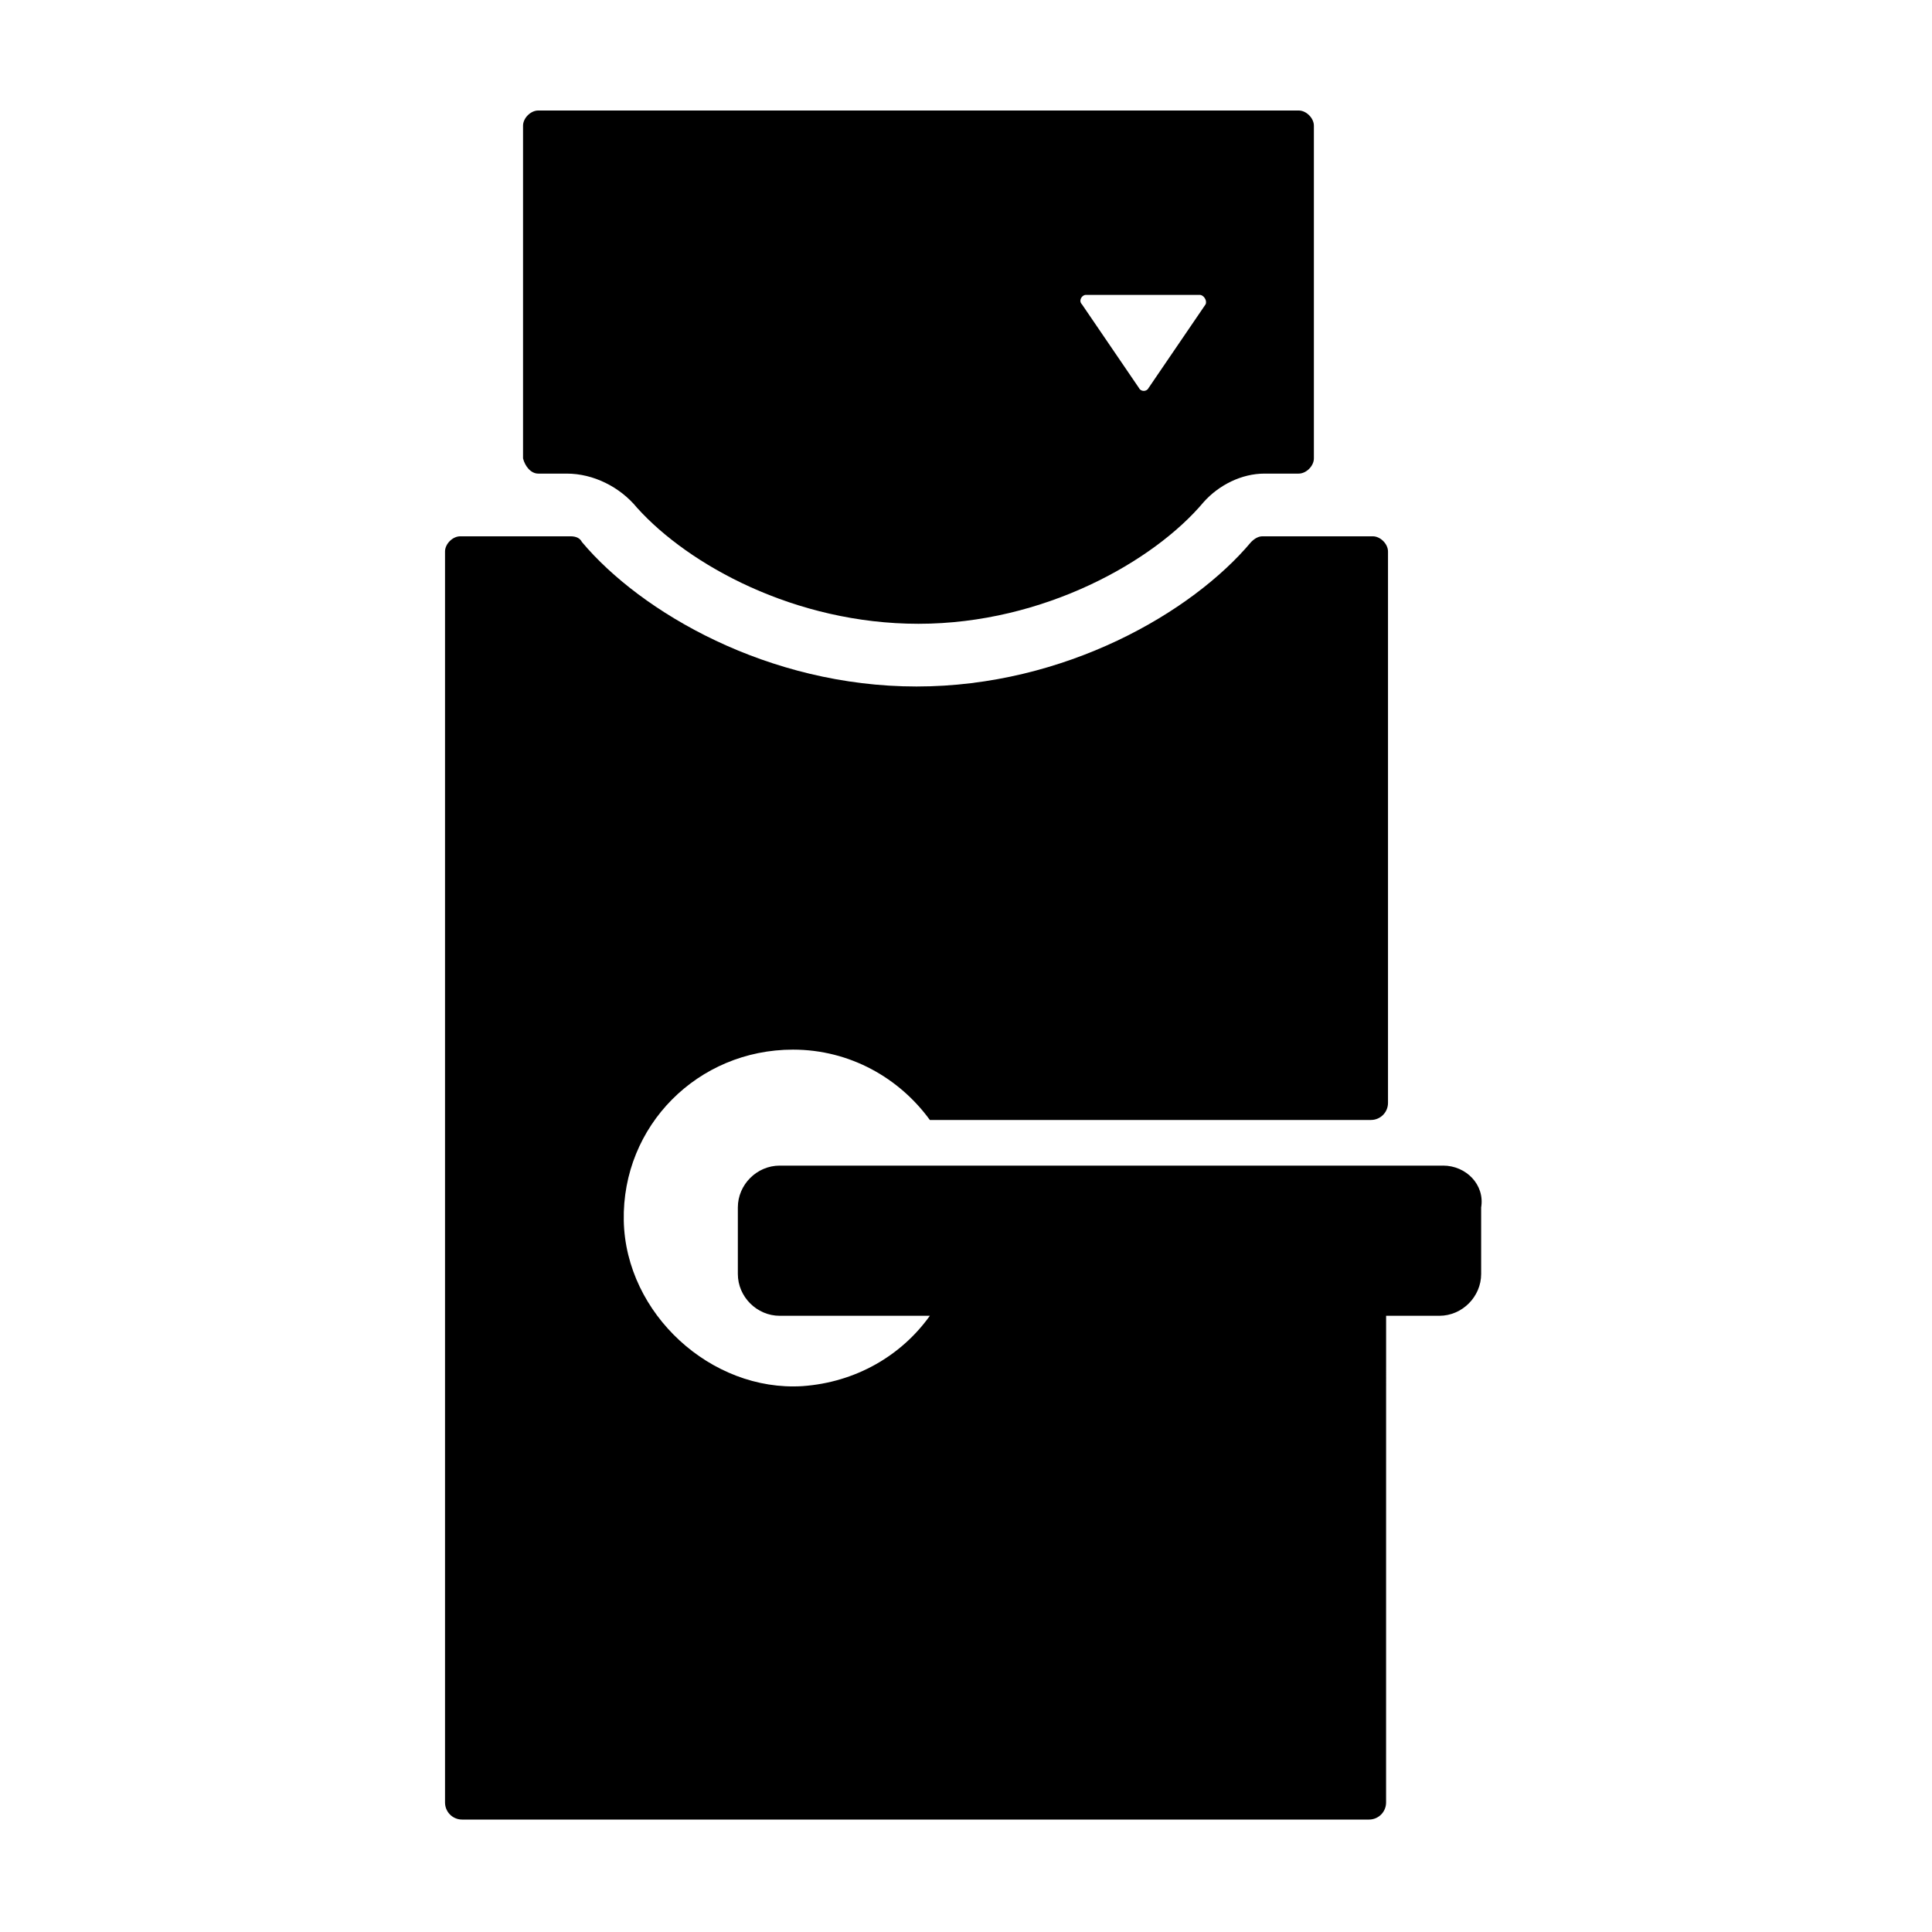
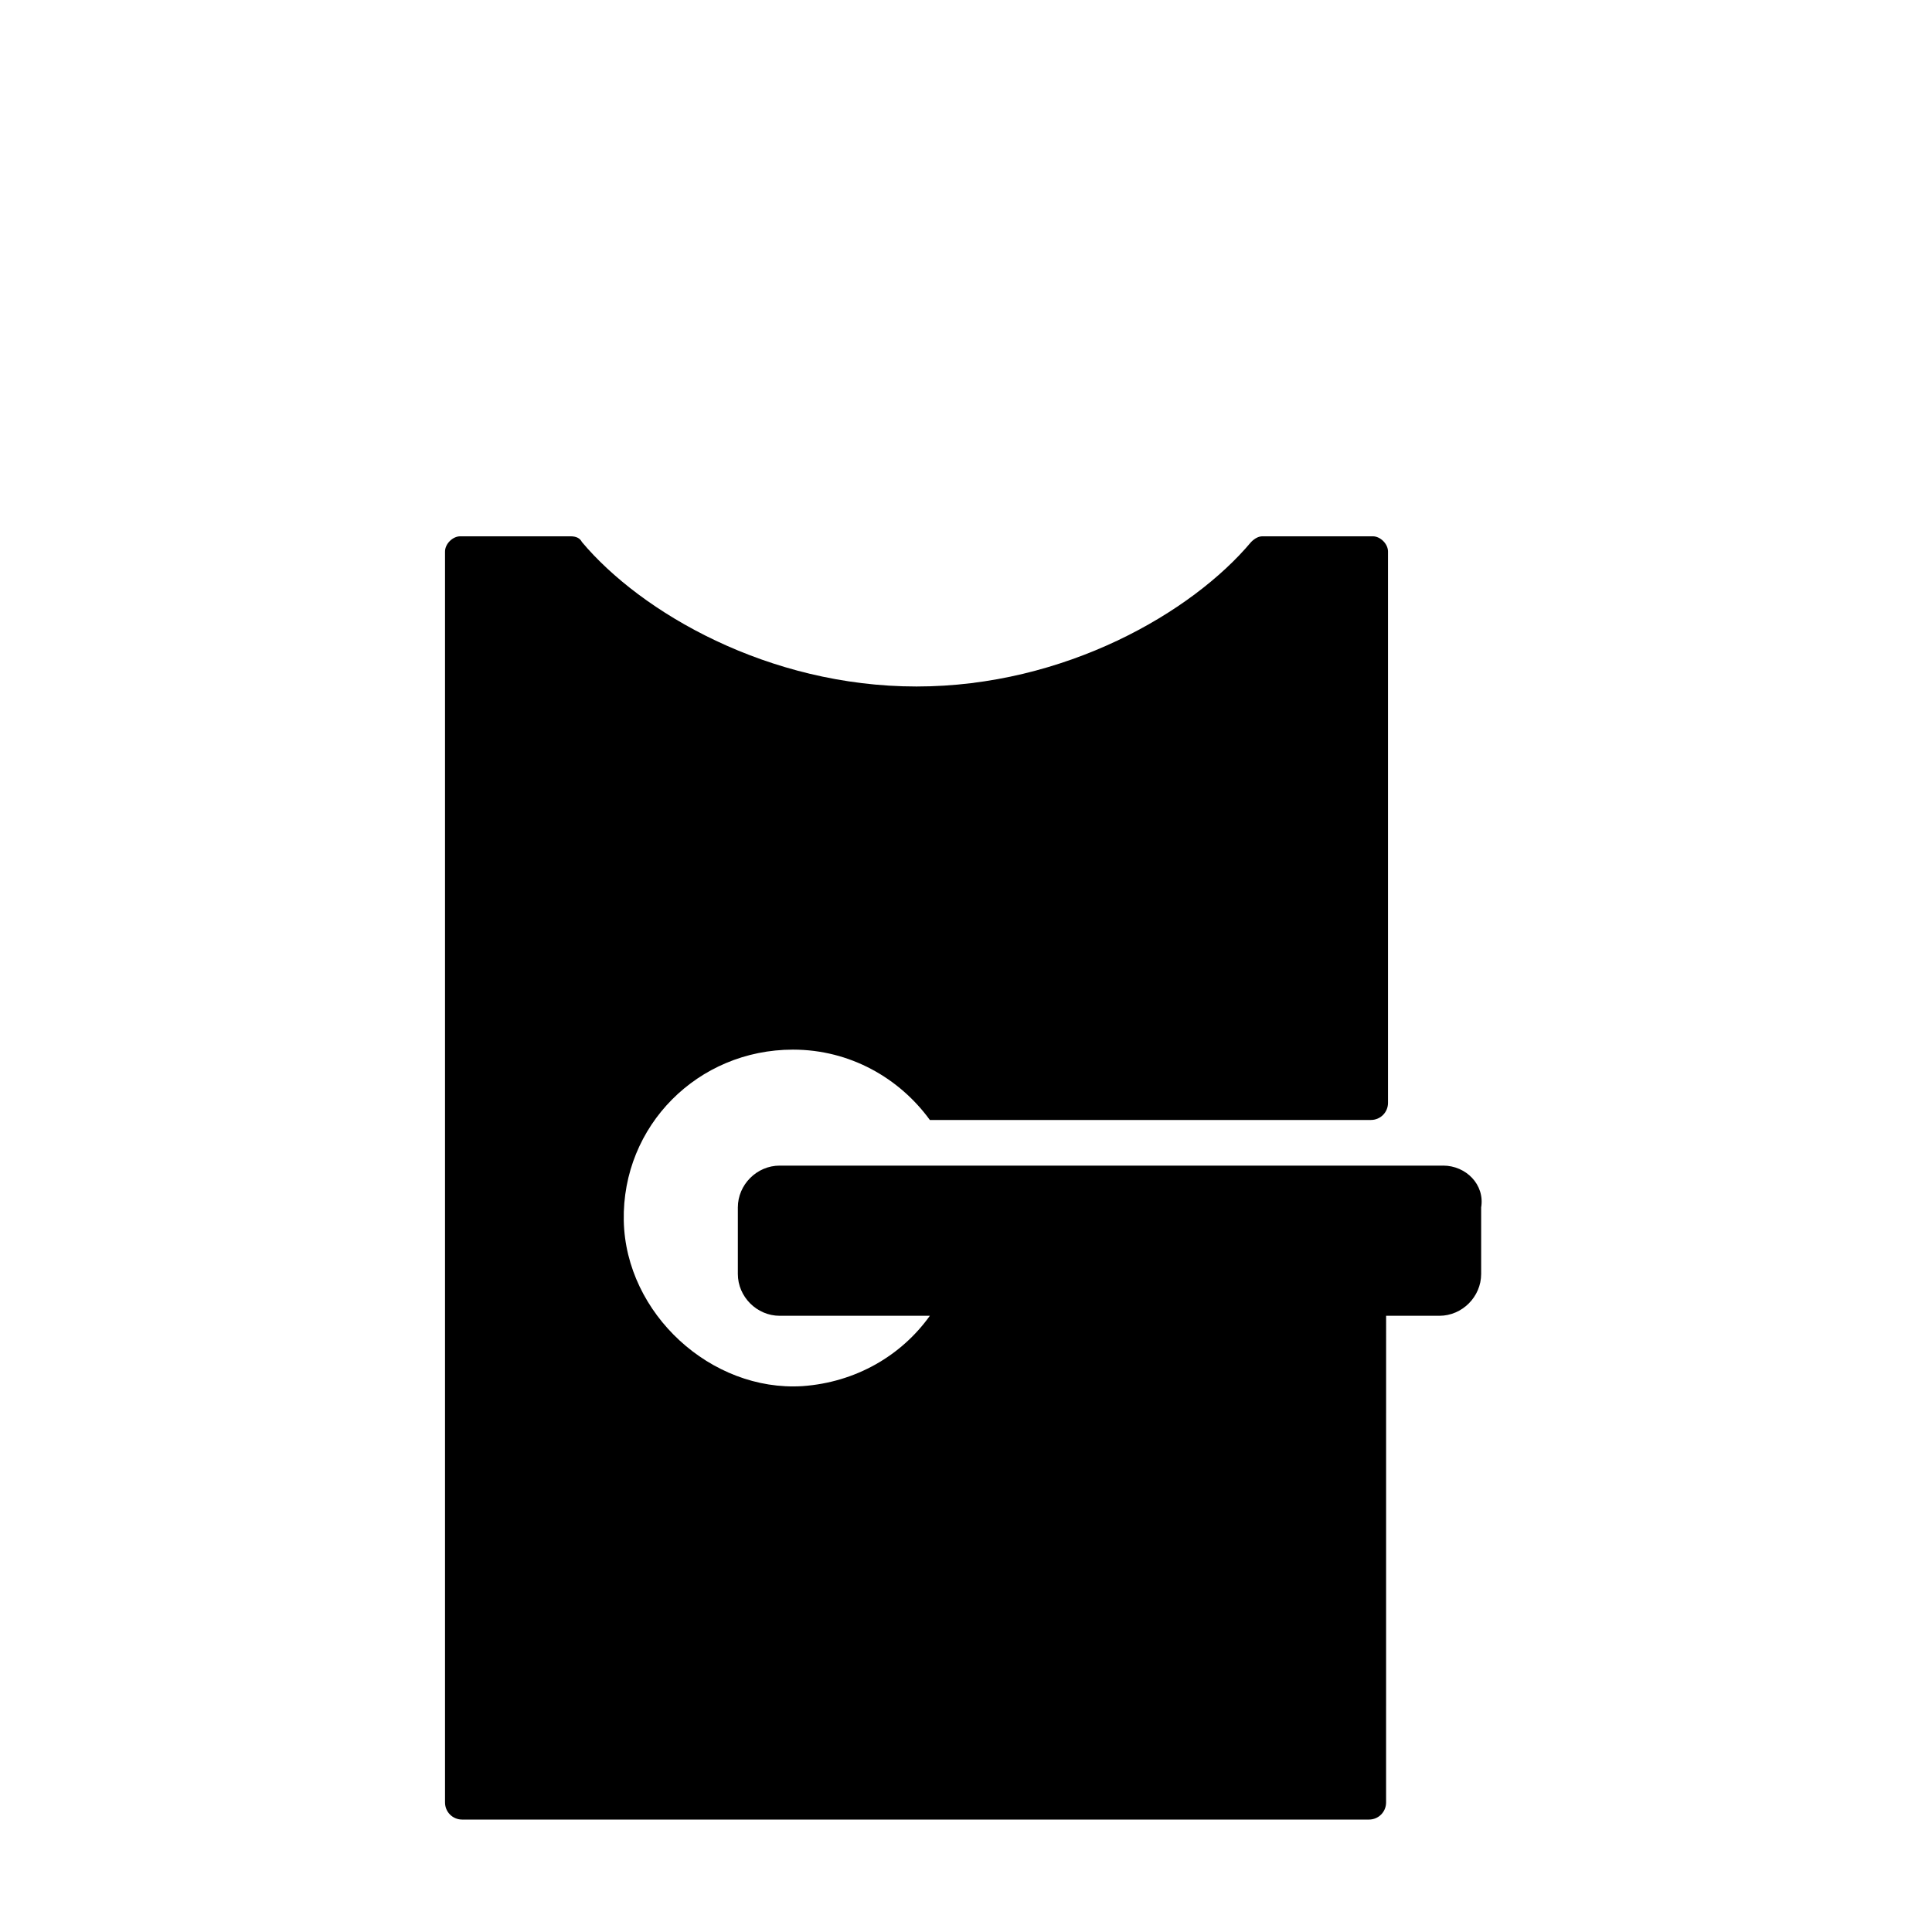
<svg xmlns="http://www.w3.org/2000/svg" fill="#000000" width="800px" height="800px" version="1.1" viewBox="144 144 512 512">
  <g>
    <path d="m526.45 452.9h-175.83c-6.047 0-11.082 5.039-11.082 11.082v17.633c0 6.047 5.039 11.082 11.082 11.082h39.801c-7.559 10.578-19.648 17.633-33.754 18.641-24.184 1.512-46.855-19.145-47.359-43.832-0.504-25.191 19.648-45.344 44.84-45.344 15.113 0 28.215 7.559 36.273 18.641h116.88c2.519 0 4.535-2.016 4.535-4.535v-146.11c0-2.016-2.016-4.031-4.031-4.031h-29.223c-1.008 0-2.016 0.504-3.023 1.512-15.617 18.641-49.375 38.289-88.672 38.289s-73.051-19.648-88.672-38.289c-0.504-1.008-1.512-1.512-3.023-1.512h-29.223c-2.016 0-4.031 2.016-4.031 4.031v331.51c0 2.519 2.016 4.535 4.535 4.535h240.32c2.519 0 4.535-2.016 4.535-4.535l0.008-128.97h14.105c6.047 0 11.082-5.039 11.082-11.082v-17.633c1.012-6.047-4.027-11.086-10.074-11.086z" />
-     <path d="m286.64 269.51h7.559c7.055 0 14.105 3.527 18.641 9.07 13.602 15.113 41.816 30.73 74.562 30.73 33.25 0 62.473-16.625 75.57-32.242 4.031-4.535 10.078-7.559 16.121-7.559h9.07c2.016 0 4.031-2.016 4.031-4.031v-88.164c0-2.016-2.016-4.031-4.031-4.031h-201.52c-2.016 0-4.031 2.016-4.031 4.031v88.168c0.504 2.012 2.016 4.027 4.031 4.027zm145.1-47.359h30.23c1.008 0 2.016 1.512 1.512 2.519l-15.113 22.168c-0.504 1.008-2.016 1.008-2.519 0l-15.113-22.168c-1.012-1.008-0.004-2.519 1.004-2.519z" />
  </g>
</svg>